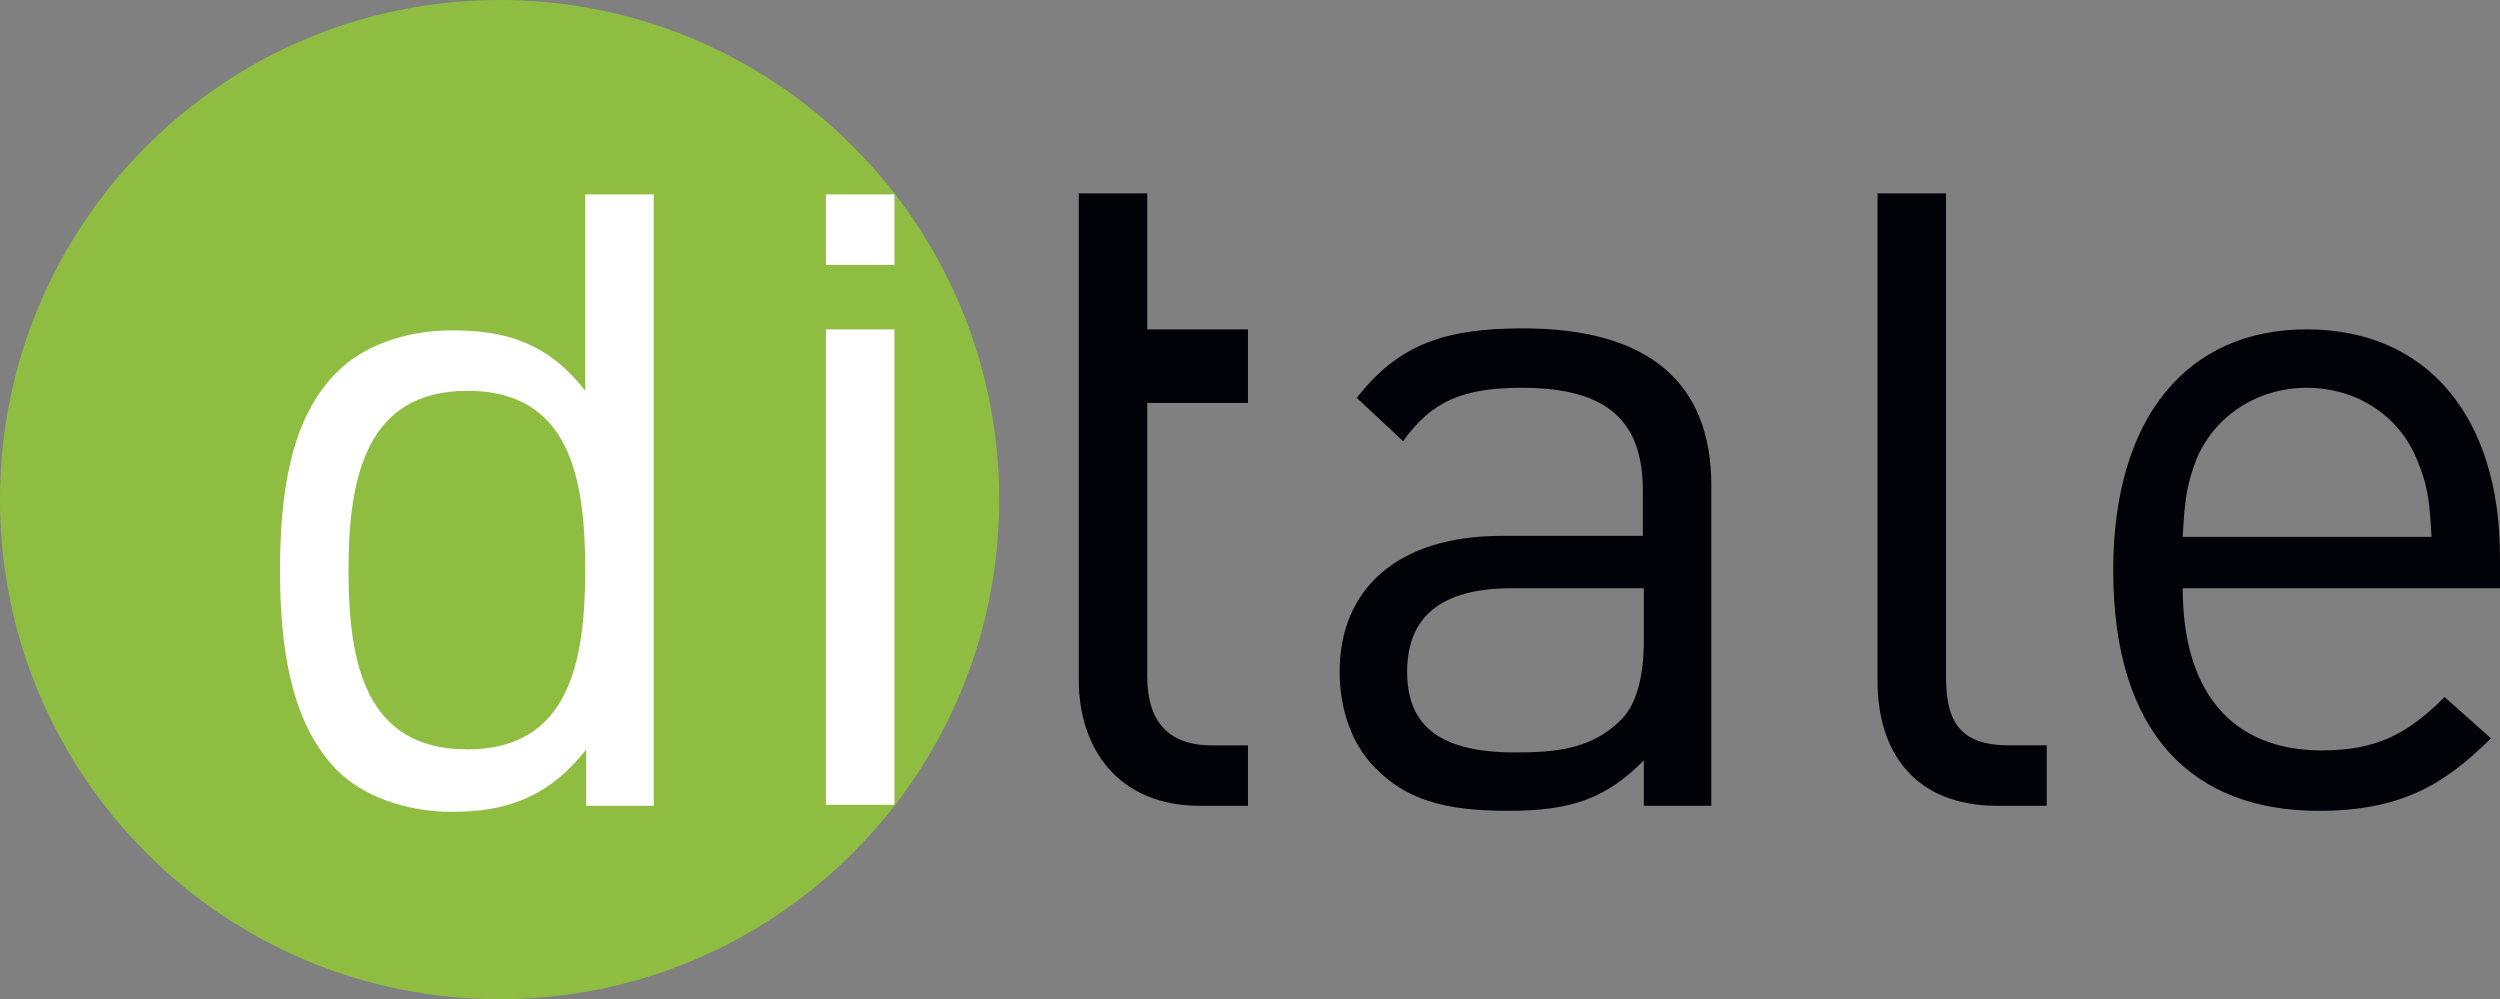
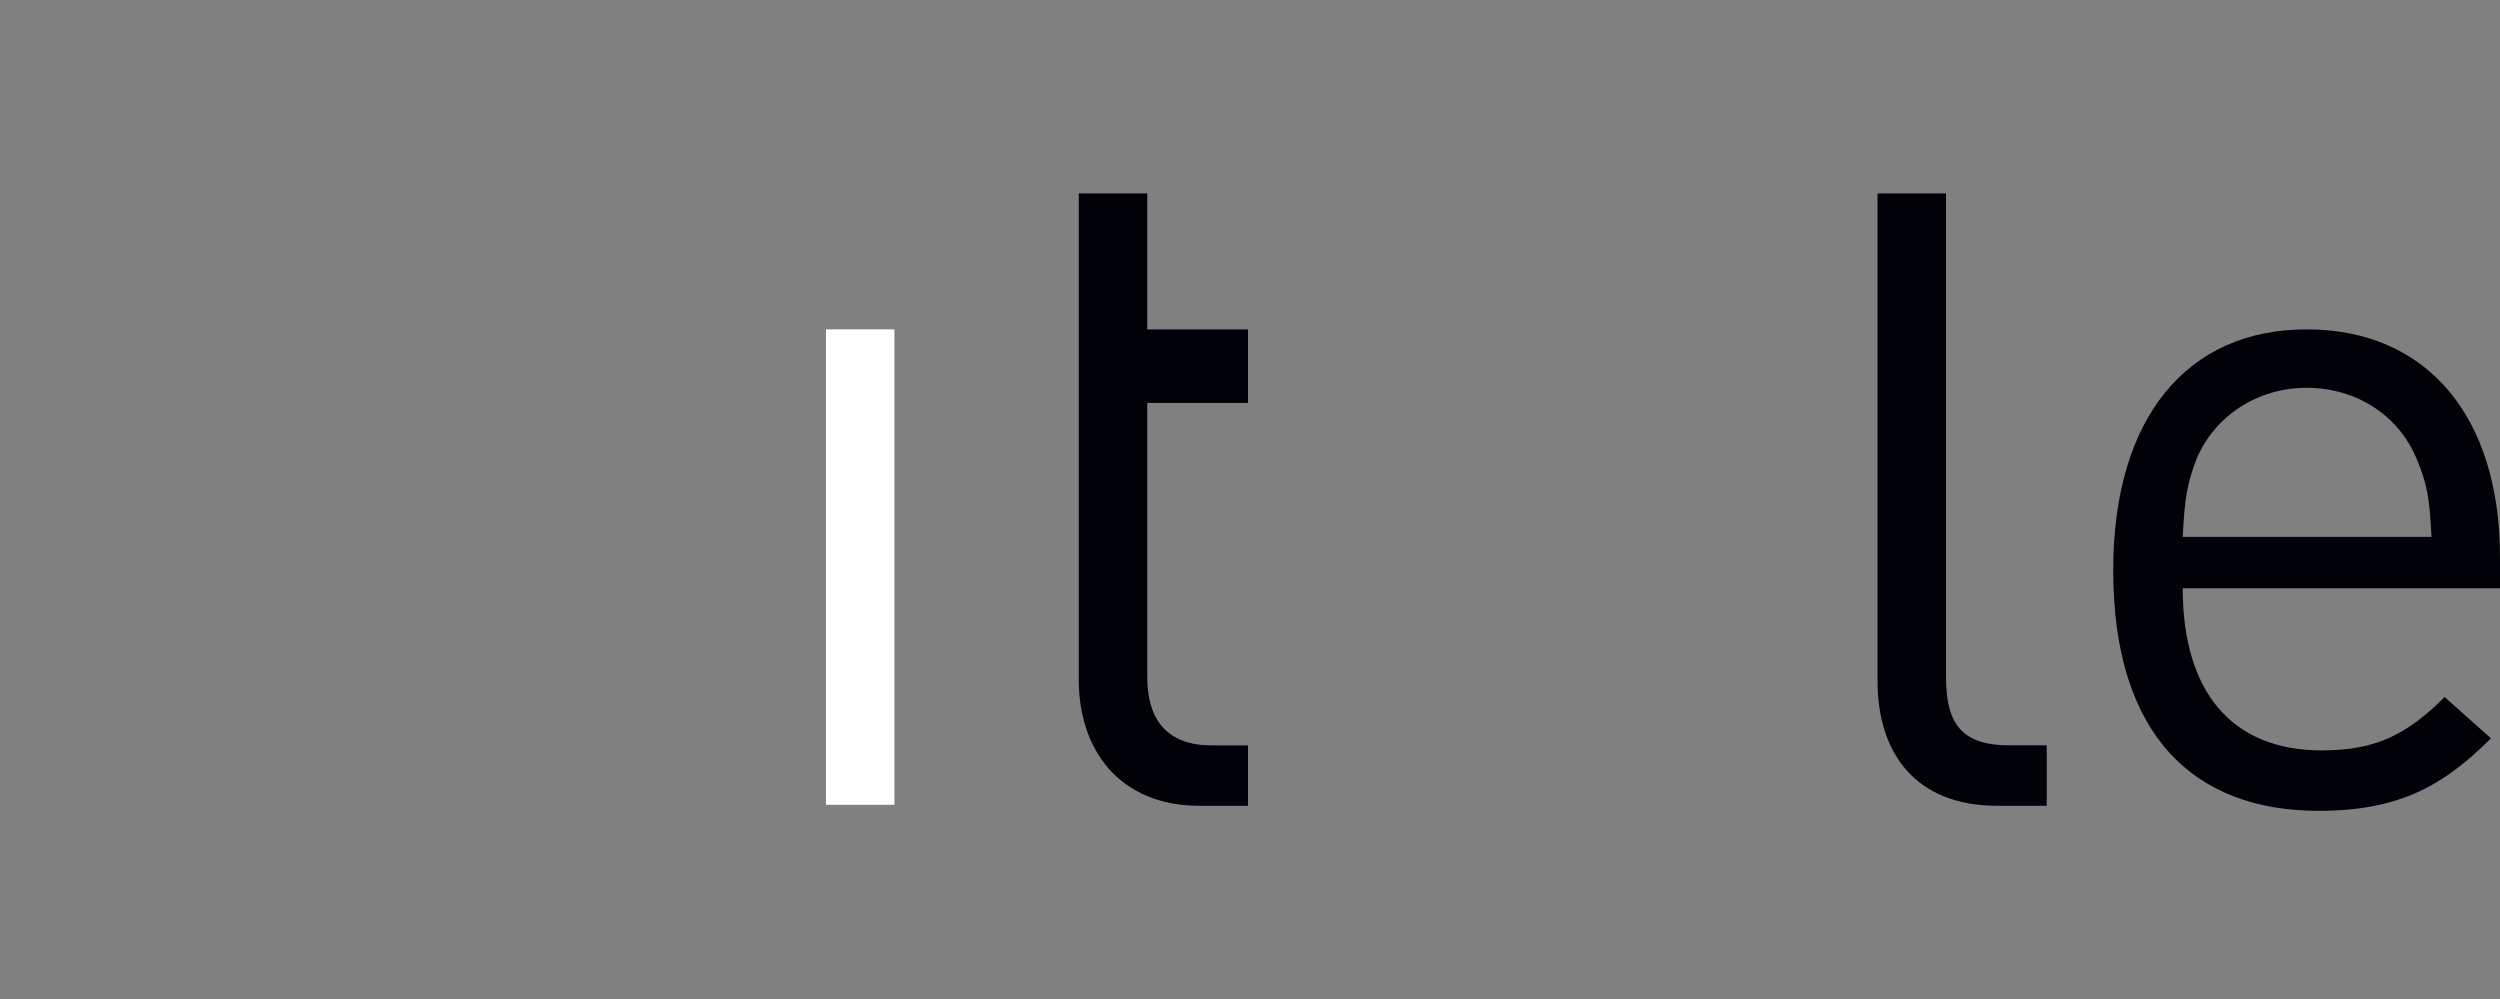
<svg xmlns="http://www.w3.org/2000/svg" version="1.1" id="Ebene_1" x="0px" y="0px" viewBox="0 0 248.2 99.2" style="enable-background:new 0 0 248.2 99.2;" xml:space="preserve">
  <rect x="0" y="0" width="248.2" height="99.2" fill="#808080" stroke="none" />
  <style type="text/css">
	.st0{fill:#8EBD42;}
	.st1{fill:#FFFFFF;}
	.st2{fill:#000207;}
</style>
  <g>
-     <path class="st0" d="M99.2,49.6C99.2,77,77,99.2,49.6,99.2C22.2,99.2,0,77,0,49.6C0,22.2,22.2,0,49.6,0C77,0,99.2,22.2,99.2,49.6z" />
-     <path class="st1" d="M58.2,80v-5.6c-3.8,4.9-8.2,6.2-13.3,6.2c-4.7,0-8.9-1.6-11.4-4.1c-4.7-4.7-5.7-12.5-5.7-19.8   c0-7.3,0.9-15.1,5.7-19.8c2.5-2.5,6.6-4.1,11.4-4.1c5.1,0,9.4,1.1,13.2,6V19.3h6.8V80H58.2z M46.4,38.8c-10.1,0-11.8,8.7-11.8,17.8   c0,9.1,1.6,17.8,11.8,17.8c10.1,0,11.7-8.7,11.7-17.8C58.1,47.5,56.6,38.8,46.4,38.8z" />
    <rect x="82" y="32.7" class="st1" width="6.8" height="47.2" />
    <path class="st2" d="M107.1,33.6V19.2h6.8v13.5h10V40h-10v27.2c0,4.3,2,6.8,6.4,6.8h3.6V80h-4.8c-8,0-12-5.6-12-12.5V38.8V33.6z" />
-     <path class="st2" d="M163.2,80v-4.5c-3.8,3.8-7.2,5-13.5,5c-6.5,0-10.2-1.2-13.2-4.3c-2.3-2.3-3.5-5.8-3.5-9.5   c0-8.2,5.7-13.5,16.1-13.5h14v-4.5c0-6.8-3.4-10.2-12-10.2c-6,0-9,1.4-11.8,5.3l-4.6-4.3c4.2-5.4,8.9-6.9,16.5-6.9   c12.5,0,18.7,5.4,18.7,15.6V80H163.2z M163.2,58.4h-13.1c-7,0-10.4,2.8-10.4,8.3c0,5.4,3.3,8,10.7,8c4,0,7.5-0.3,10.4-3.1   c1.6-1.5,2.4-4.2,2.4-8.1V58.4z" />
    <path class="st2" d="M198.3,80c-8.2,0-11.9-5.3-11.9-12.4V19.2h6.8v48c0,4.6,1.5,6.8,6.3,6.8h3.7V80H198.3z" />
    <path class="st2" d="M216.7,58.4c0,10.2,4.8,16.1,13.8,16.1c5.4,0,8.5-1.6,12.2-5.3l4.6,4.1c-4.7,4.7-9.1,7.2-17.1,7.2   c-12.3,0-20.4-7.4-20.4-23.9c0-15.1,7.3-23.9,19.2-23.9c12,0,19.2,8.7,19.2,22.6v3.1H216.7z M239.9,45.5c-1.8-4.3-6-7-10.9-7   s-9.1,2.8-10.9,7c-1,2.6-1.2,4-1.4,7.8h24.7C241.2,49.5,241,48.1,239.9,45.5z" />
-     <rect x="82" y="19.3" class="st1" width="6.8" height="7" />
  </g>
</svg>